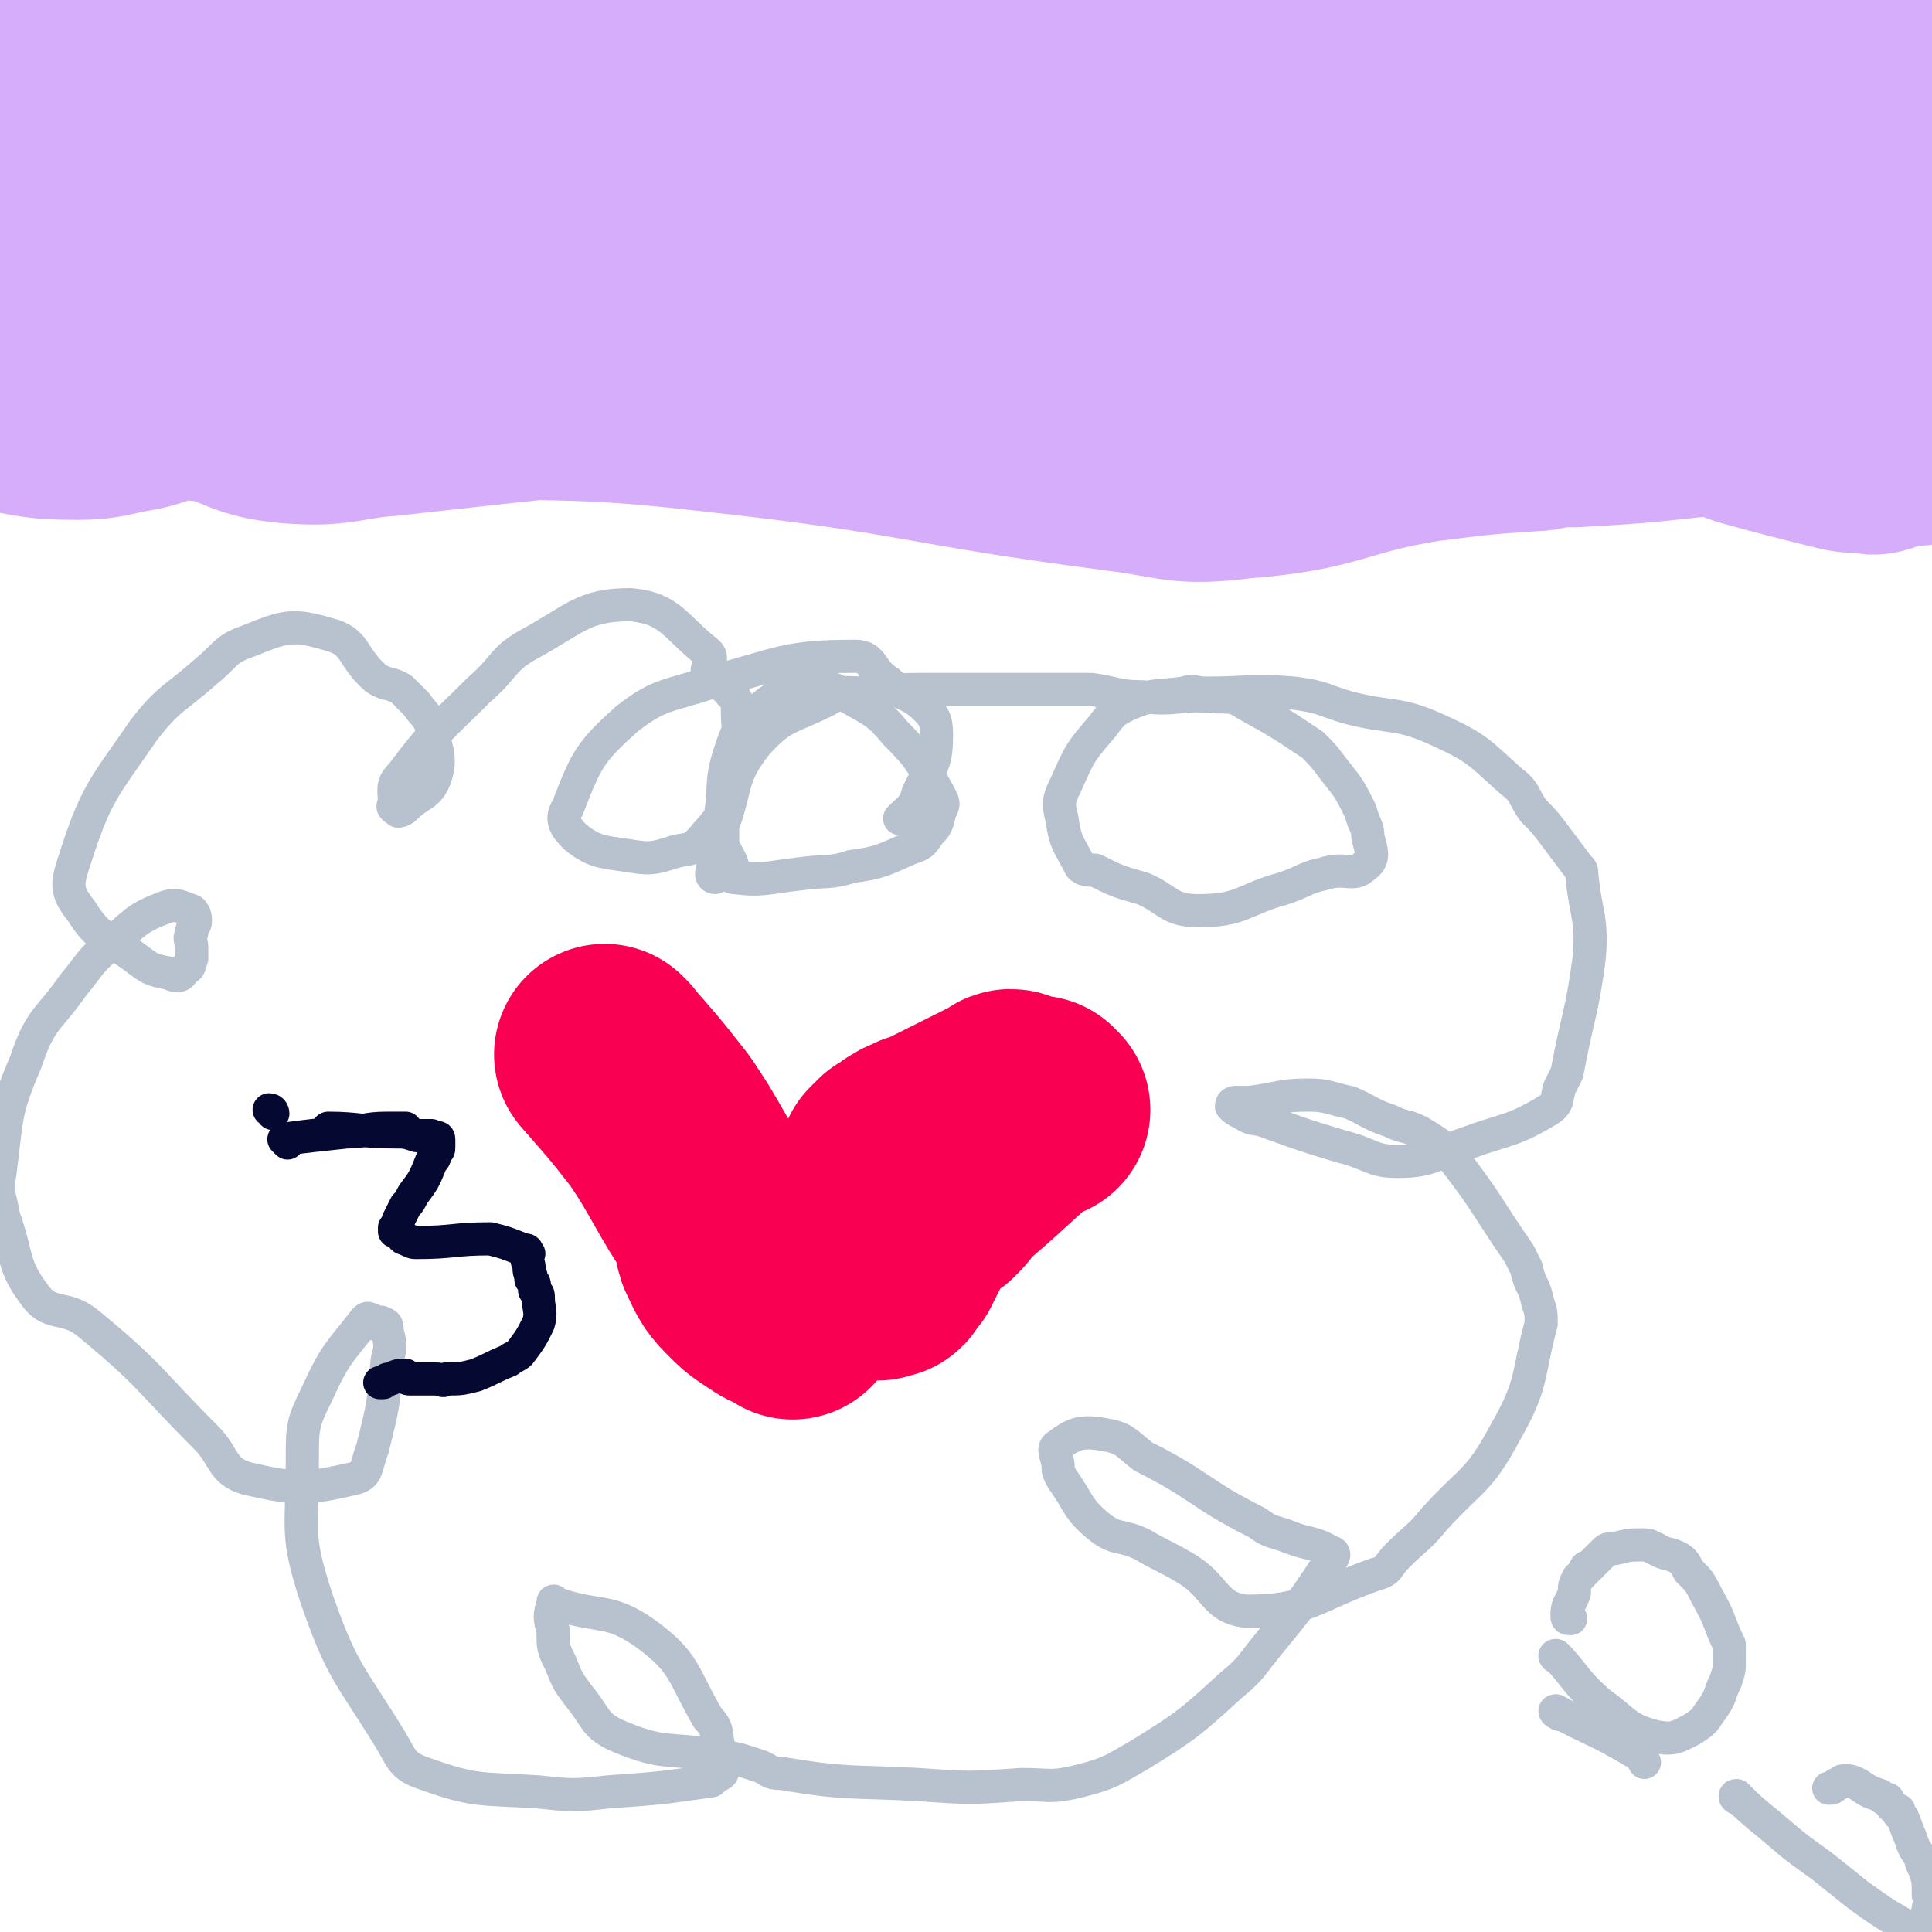
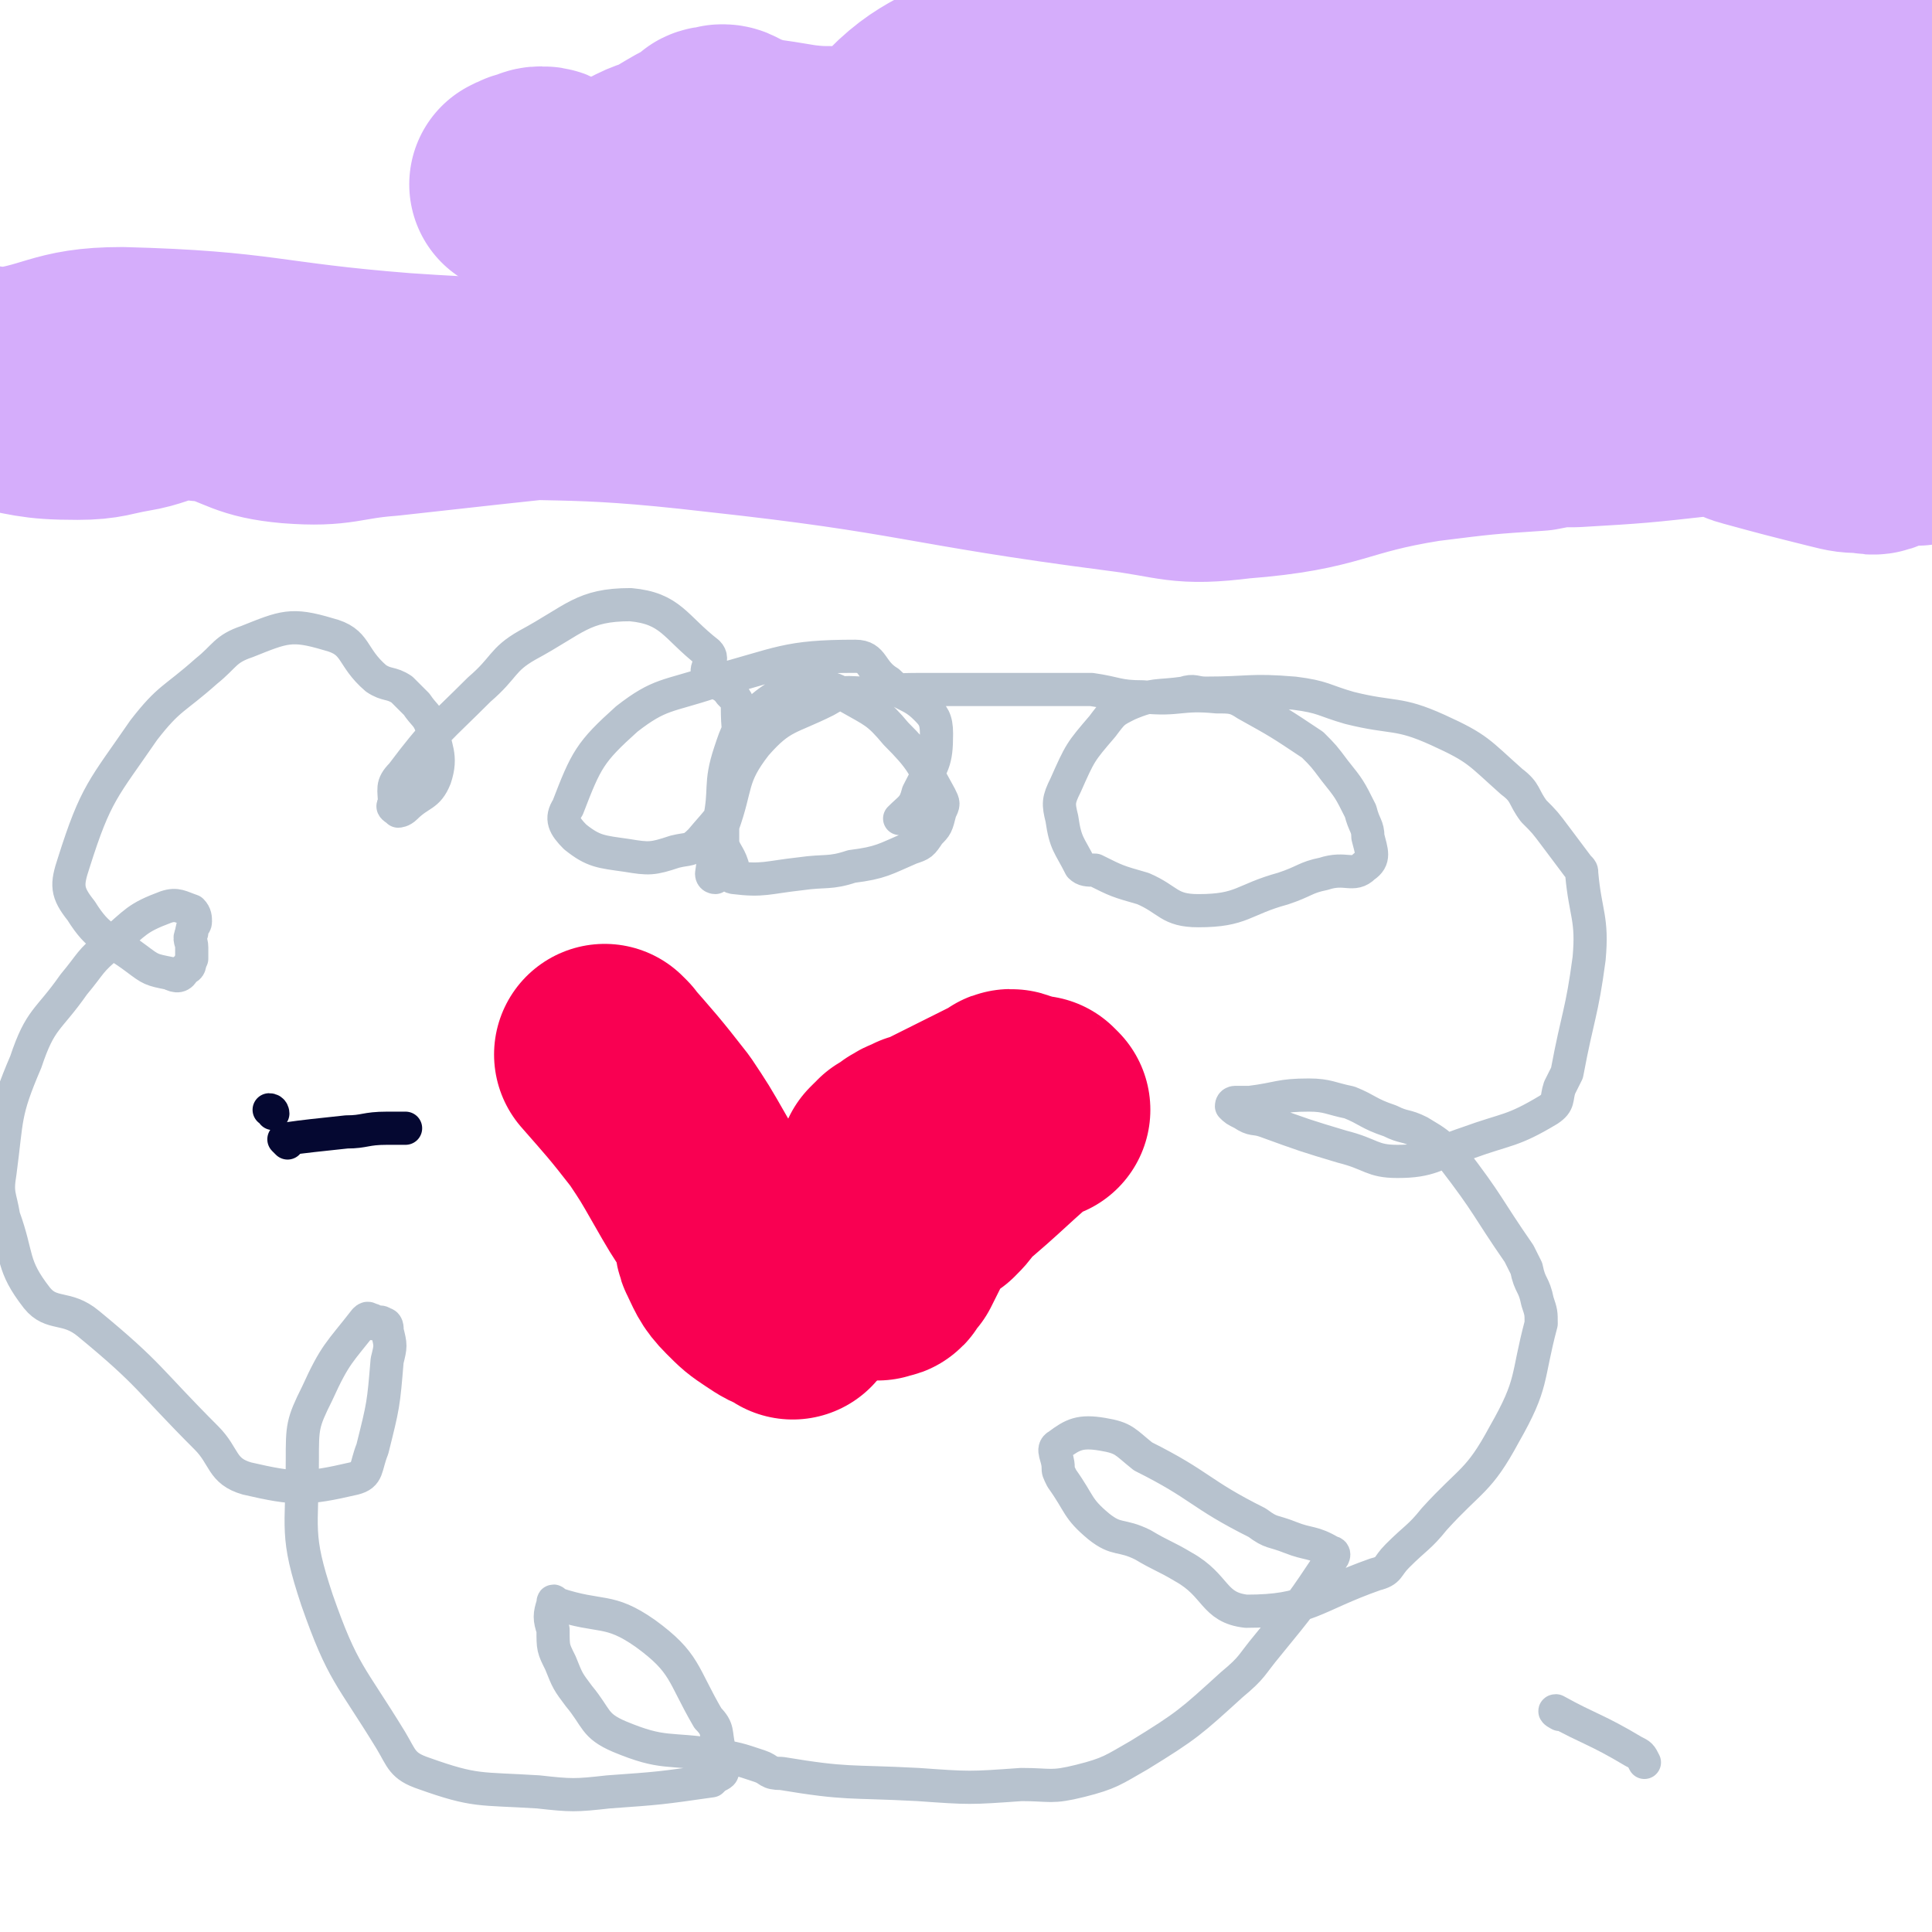
<svg xmlns="http://www.w3.org/2000/svg" viewBox="0 0 524 524" version="1.1">
  <g fill="none" stroke="#B7C2CE" stroke-width="9" stroke-linecap="round" stroke-linejoin="round">
    <path d="M194,238c0,0 -1,0 -1,-1 1,-7 1,-7 2,-14 2,-9 0,-10 3,-19 2,-6 2,-6 6,-10 6,-5 7,-6 14,-7 6,-1 7,-1 12,2 7,4 8,4 13,10 7,7 7,8 12,17 1,2 1,2 0,4 -1,4 -1,4 -3,6 -2,3 -2,3 -5,4 -7,3 -8,4 -16,5 -6,2 -7,1 -14,2 -9,1 -10,2 -18,1 -1,0 0,-1 0,-2 -1,-4 -2,-4 -3,-7 0,-2 0,-3 0,-5 4,-11 2,-13 9,-22 7,-8 9,-7 19,-12 5,-3 5,-2 11,-2 9,-1 9,-1 18,-1 8,0 8,0 15,0 14,0 14,0 28,0 7,1 7,2 14,2 10,1 10,-1 20,0 4,0 5,0 8,2 9,5 9,5 18,11 3,3 3,3 6,7 4,5 4,5 7,11 1,4 2,4 2,7 1,4 2,6 -1,8 -3,3 -5,0 -11,2 -5,1 -5,2 -11,4 -11,3 -11,6 -23,6 -8,0 -8,-3 -15,-6 -7,-2 -7,-2 -13,-5 -2,0 -3,0 -4,-1 -3,-6 -4,-6 -5,-13 -1,-4 -1,-5 1,-9 4,-9 4,-9 10,-16 3,-4 3,-4 7,-6 7,-3 8,-2 15,-3 3,-1 3,0 6,0 12,0 12,-1 24,0 8,1 8,2 15,4 12,3 13,1 24,6 11,5 11,6 20,14 4,3 3,4 6,8 3,3 3,3 6,7 3,4 3,4 6,8 1,1 1,1 1,2 1,11 3,12 2,23 -2,15 -3,15 -6,31 -1,2 -1,2 -2,4 -1,3 0,4 -3,6 -10,6 -11,5 -22,9 -9,3 -10,5 -19,5 -7,0 -7,-2 -15,-4 -10,-3 -10,-3 -21,-7 -3,-1 -3,0 -6,-2 -2,-1 -2,-1 -3,-2 0,-1 1,-1 1,-1 2,0 2,0 4,0 8,-1 8,-2 16,-2 5,0 6,1 11,2 5,2 5,3 11,5 4,2 4,1 8,3 5,3 5,3 9,7 10,13 9,13 18,26 1,2 1,2 2,4 1,5 2,4 3,9 1,3 1,3 1,6 -4,15 -2,16 -10,30 -7,13 -9,12 -19,23 -4,5 -5,5 -10,10 -3,3 -2,4 -6,5 -17,6 -18,10 -35,10 -9,-1 -8,-7 -17,-12 -5,-3 -6,-3 -11,-6 -6,-3 -7,-1 -12,-5 -6,-5 -5,-6 -10,-13 -1,-2 -1,-2 -1,-3 0,-3 -2,-5 0,-6 4,-3 6,-4 12,-3 6,1 6,2 11,6 16,8 15,10 31,18 4,3 4,2 9,4 5,2 6,1 11,4 1,0 1,1 0,2 -8,12 -8,12 -17,23 -5,6 -4,6 -10,11 -11,10 -12,11 -25,19 -7,4 -8,5 -16,7 -8,2 -8,1 -16,1 -14,1 -14,1 -28,0 -19,-1 -19,0 -37,-3 -4,0 -3,-1 -6,-2 -6,-2 -6,-2 -12,-3 -13,-2 -14,0 -26,-5 -7,-3 -6,-5 -11,-11 -3,-4 -3,-4 -5,-9 -2,-4 -2,-4 -2,-9 -1,-3 -1,-4 0,-7 0,-1 0,-1 1,0 12,4 14,1 24,8 11,8 10,11 17,23 3,3 2,4 3,8 1,3 2,3 1,6 0,1 0,1 -2,2 0,0 0,0 -1,1 -14,2 -14,2 -28,3 -9,1 -10,1 -19,0 -16,-1 -17,0 -31,-5 -6,-2 -6,-4 -9,-9 -11,-18 -13,-18 -20,-38 -6,-18 -4,-19 -4,-38 0,-9 0,-10 4,-18 5,-11 6,-11 13,-20 1,-1 1,0 2,0 0,0 0,1 0,1 1,0 2,-1 3,0 1,0 1,1 1,2 1,4 1,4 0,8 -1,12 -1,12 -4,24 -2,5 -1,7 -5,8 -13,3 -16,3 -29,0 -7,-2 -6,-6 -11,-11 -16,-16 -15,-17 -32,-31 -6,-5 -10,-2 -14,-7 -7,-9 -5,-11 -9,-22 -1,-6 -2,-6 -1,-12 2,-15 1,-16 7,-30 4,-12 6,-11 13,-21 5,-6 4,-6 10,-11 7,-6 7,-7 15,-10 3,-1 4,0 7,1 1,1 1,2 1,3 0,1 -1,1 -1,3 -1,2 0,2 0,4 0,1 0,1 0,3 -1,2 0,2 -2,3 -1,2 -2,2 -4,1 -5,-1 -5,-1 -9,-4 -8,-6 -10,-5 -15,-13 -4,-5 -4,-7 -2,-13 6,-19 8,-20 19,-36 7,-9 8,-8 17,-16 5,-4 5,-6 11,-8 10,-4 12,-5 22,-2 8,2 6,6 13,12 3,2 4,1 7,3 2,2 2,2 4,4 2,3 3,3 4,6 1,6 3,8 1,14 -2,5 -4,4 -8,8 -1,1 -2,1 -2,1 -1,-1 -2,-1 -1,-2 0,-4 -1,-5 2,-8 9,-12 10,-12 21,-23 7,-6 6,-8 13,-12 13,-7 15,-11 28,-11 11,1 12,6 21,13 2,2 -1,4 0,6 2,3 4,2 6,5 2,2 2,2 2,4 0,10 2,11 -1,21 -2,8 -4,9 -9,15 -3,3 -3,2 -7,3 -6,2 -7,2 -13,1 -7,-1 -9,-1 -14,-5 -3,-3 -4,-5 -2,-8 5,-13 6,-15 16,-24 9,-7 11,-6 23,-10 19,-5 20,-7 39,-7 5,0 4,4 9,7 4,4 6,3 10,7 2,2 3,3 3,7 0,8 -1,8 -5,16 -1,4 -2,4 -5,7 " />
    <path d="M423,465c0,0 -2,-1 -1,-1 9,5 11,5 21,11 2,1 2,1 3,3 " />
-     <path d="M423,450c0,0 -2,-1 -1,-1 5,5 5,7 12,13 7,5 7,7 15,9 5,1 6,0 10,-2 3,-2 3,-2 5,-5 3,-4 2,-4 4,-8 1,-3 1,-3 1,-5 0,-2 0,-3 0,-5 -3,-6 -2,-6 -6,-13 -2,-4 -2,-4 -5,-7 -1,-2 -1,-2 -2,-3 -3,-2 -4,-1 -7,-3 -1,0 -1,-1 -3,-1 -4,0 -4,0 -8,1 -2,0 -2,0 -3,1 -2,2 -2,2 -4,4 -1,0 -1,0 -1,1 -1,1 -1,1 -2,2 -1,2 -1,2 -1,4 -1,3 -2,3 -2,6 0,1 0,1 1,1 " />
-     <path d="M472,488c-1,0 -2,-1 -1,-1 3,3 4,4 9,8 7,6 7,6 14,11 5,4 5,4 10,8 7,5 7,5 14,9 2,2 2,1 4,2 2,1 3,1 3,1 0,0 -2,0 -3,-2 0,-2 0,-3 1,-6 0,-2 1,-2 0,-4 0,-4 0,-4 -1,-7 -1,-2 -1,-2 -1,-3 -2,-3 -2,-3 -3,-6 -1,-2 -1,-3 -2,-5 0,0 0,0 -1,-1 0,0 0,0 0,-1 -2,-1 -2,-1 -3,-3 -1,0 -1,0 -2,-1 -3,-1 -3,-1 -6,-3 -2,-1 -2,-1 -4,-1 -1,0 -1,1 -2,1 -1,1 -1,1 -2,1 " />
  </g>
  <g fill="none" stroke="#F90052" stroke-width="60" stroke-linecap="round" stroke-linejoin="round">
    <path d="M165,287c0,0 -1,-1 -1,-1 7,8 8,9 15,18 4,6 4,6 8,13 4,7 4,7 8,13 2,4 1,5 2,8 2,4 2,5 5,8 3,3 3,3 6,5 3,2 3,2 6,3 1,0 1,0 1,1 " />
    <path d="M282,301c0,0 -1,-1 -1,-1 -12,10 -12,11 -24,21 -1,2 -1,2 -3,4 -3,2 -4,2 -6,5 -1,1 -1,1 -2,2 -1,2 -1,2 -1,3 -1,1 -1,1 -1,1 0,1 0,1 -1,2 0,1 0,1 -1,2 -1,1 -1,1 -1,1 -1,1 0,1 -1,2 -1,1 -1,1 -2,1 0,1 0,0 0,0 1,0 1,0 1,0 1,0 1,0 1,-1 1,-1 1,-1 2,-2 2,-4 2,-4 4,-8 1,-1 1,-1 1,-3 1,-2 1,-2 2,-5 1,-1 1,-1 2,-2 1,-2 2,-3 4,-5 2,-2 2,-2 5,-4 1,-1 1,-1 3,-2 2,-2 3,-2 5,-4 2,-1 2,-1 4,-2 1,-1 1,-1 3,-2 2,-1 2,-1 3,-2 0,0 0,0 0,-1 0,0 0,0 -1,-1 0,-1 0,-1 -1,-1 -2,-1 -2,-1 -3,0 -4,2 -4,2 -8,4 -2,1 -2,1 -4,2 -4,2 -4,2 -8,4 -1,1 -1,1 -3,1 -1,1 -1,0 -1,1 -2,0 -1,0 -3,1 0,0 0,0 -1,1 0,0 0,0 -1,1 0,0 0,0 -1,0 0,1 0,1 -1,1 0,0 0,0 -1,1 " />
  </g>
  <g fill="none" stroke="#050831" stroke-width="9" stroke-linecap="round" stroke-linejoin="round">
    <path d="M74,302c0,0 0,-1 -1,-1 " />
-     <path d="M90,307c0,0 -1,-1 -1,-1 8,0 9,1 18,1 3,0 3,0 6,1 2,0 2,0 4,0 1,1 2,0 2,1 0,1 0,1 0,2 0,1 0,1 -1,1 0,2 0,2 -1,3 -2,5 -2,5 -5,9 -1,2 -1,2 -2,3 -1,2 -1,2 -2,4 0,1 0,1 -1,2 0,1 0,1 0,1 0,0 0,0 0,0 1,0 1,0 2,1 0,0 0,1 1,1 2,1 2,1 3,1 10,0 10,-1 20,-1 4,1 4,1 9,3 1,0 1,0 1,1 1,0 0,0 0,1 0,0 0,0 0,1 1,2 0,2 1,4 0,0 0,0 0,1 1,1 1,1 1,3 1,1 1,1 1,2 0,3 1,4 0,7 -2,4 -2,4 -5,8 -1,1 -2,1 -3,2 -5,2 -4,2 -9,4 -4,1 -4,1 -8,1 -1,1 -1,0 -3,0 -3,0 -3,0 -5,0 -1,0 -1,0 -2,0 -1,0 -1,-1 -1,-1 -2,0 -2,0 -4,1 -1,0 -1,0 -2,1 -1,0 -1,0 -1,0 " />
    <path d="M78,310c0,0 -1,-1 -1,-1 7,-1 8,-1 17,-2 5,0 5,-1 11,-1 2,0 2,0 5,0 " />
  </g>
  <g fill="none" stroke="#D5ADFB" stroke-width="60" stroke-linecap="round" stroke-linejoin="round">
    <path d="M255,31c0,0 -1,-1 -1,-1 -7,10 -7,11 -14,21 -8,11 -8,11 -17,21 -5,7 -7,9 -11,14 -1,1 1,-1 1,-2 3,-4 2,-4 5,-9 12,-18 9,-21 24,-36 12,-14 15,-11 30,-22 13,-9 12,-11 25,-20 3,-2 4,-1 7,-3 1,0 1,0 1,1 -1,3 -1,3 -2,6 -1,3 -1,3 -2,5 -2,2 -2,3 -4,5 -7,7 -7,6 -15,13 -13,12 -13,12 -26,24 -5,5 -5,5 -10,10 -2,2 -4,5 -4,4 1,-2 3,-4 6,-8 6,-7 6,-7 13,-13 25,-20 26,-19 51,-38 9,-7 8,-8 17,-13 19,-9 21,-7 41,-16 4,-2 4,-3 8,-6 1,-1 1,-1 2,-2 0,0 0,0 0,0 -4,5 -4,5 -9,9 -12,11 -12,11 -25,21 -17,12 -18,11 -34,23 -33,26 -33,26 -65,53 -10,8 -10,9 -20,17 -9,8 -11,10 -19,15 -1,1 1,-1 1,-3 0,0 0,0 1,0 18,-16 17,-17 36,-31 12,-10 13,-10 26,-18 33,-20 33,-21 68,-39 13,-7 13,-6 27,-11 18,-7 19,-4 37,-12 10,-5 9,-7 19,-14 1,-1 2,-1 3,-2 0,0 -1,-1 -1,0 -2,3 -2,4 -5,7 -7,9 -6,9 -15,16 -13,11 -14,10 -29,20 -30,21 -30,21 -60,42 -13,9 -14,9 -25,19 -3,4 -3,4 -5,8 0,1 0,1 1,1 5,-3 5,-3 11,-7 11,-8 10,-9 22,-16 33,-18 33,-17 67,-33 13,-6 13,-5 26,-11 10,-5 9,-6 19,-11 4,-3 4,-3 9,-6 2,-1 2,-1 4,-2 2,-1 3,-1 4,-2 0,0 0,1 0,1 -5,5 -5,5 -10,9 -19,17 -20,16 -38,33 -8,7 -7,8 -14,16 -6,8 -6,9 -12,17 -2,2 -2,2 -4,4 0,0 -1,1 -1,1 4,-3 4,-4 9,-7 10,-8 10,-8 21,-15 26,-18 26,-18 53,-35 12,-8 12,-10 25,-16 7,-3 7,-1 15,-2 10,-2 11,-1 21,-3 5,-1 6,-2 11,-3 1,0 1,0 1,1 -2,3 -3,4 -6,7 -3,3 -4,2 -7,5 -18,12 -19,11 -36,24 -23,19 -23,20 -45,40 -5,3 -6,3 -9,7 0,1 1,2 1,3 0,0 -1,0 -1,0 0,0 0,0 1,0 14,-9 14,-8 28,-18 6,-5 5,-7 11,-11 11,-5 12,-4 24,-8 7,-3 7,-3 14,-5 8,-3 9,-2 16,-6 2,-1 2,-2 3,-4 2,-2 2,-5 3,-5 0,-1 -1,2 -1,3 0,2 1,1 1,3 2,3 2,3 3,6 0,1 0,1 0,3 0,3 0,3 0,5 0,2 0,2 0,4 0,1 0,1 0,2 0,0 0,0 0,1 0,1 0,1 0,3 -1,1 -1,1 -1,3 -1,1 0,1 -1,2 -1,2 -1,3 -3,4 -5,4 -6,4 -12,6 -9,3 -9,2 -18,4 -4,1 -4,1 -7,2 -3,1 -3,1 -6,3 -2,1 -1,1 -3,2 -3,1 -3,2 -7,2 -16,1 -16,0 -32,0 -6,0 -7,0 -11,0 -1,0 1,-2 0,-2 -9,-3 -9,-3 -19,-5 -7,-2 -8,-1 -15,-2 -11,-2 -11,-3 -22,-4 -6,-1 -6,1 -13,1 -11,-1 -11,0 -23,-2 -5,-1 -5,-2 -10,-3 -9,-2 -10,-1 -19,-4 -5,-2 -4,-3 -8,-6 -9,-5 -9,-7 -19,-10 -22,-6 -22,-4 -45,-7 -7,-1 -7,0 -15,-1 -6,-1 -6,-1 -13,-2 -2,-1 -2,-1 -5,-2 -2,-1 -2,-2 -5,-1 -2,0 -1,1 -3,2 -4,2 -4,2 -9,5 -3,2 -3,1 -7,3 -8,4 -8,5 -16,7 -4,1 -5,1 -8,-1 -1,0 0,-1 -1,-3 0,0 0,0 -1,0 0,-1 0,-2 -2,-2 -1,0 -1,0 -3,1 -1,0 -1,0 -3,1 " />
-     <path d="M266,49c0,0 0,-1 -1,-1 -5,0 -5,0 -9,0 -16,1 -16,2 -32,2 -7,0 -7,-2 -14,-1 -23,2 -23,3 -46,8 -15,3 -15,4 -30,7 -30,6 -30,7 -61,10 -11,0 -11,-1 -22,-3 -23,-4 -23,-4 -45,-9 -6,-2 -6,-3 -12,-4 -1,0 -2,0 -2,0 2,0 3,0 7,-1 6,-2 6,-2 13,-5 34,-15 33,-18 68,-32 28,-10 28,-12 57,-16 50,-6 51,-6 100,-4 26,1 26,4 52,10 2,0 5,1 5,2 -1,1 -4,1 -7,2 0,0 0,1 0,1 -2,-1 -2,-1 -4,-1 -9,-2 -9,-2 -18,-4 -42,-10 -42,-10 -84,-21 -18,-4 -18,-6 -37,-9 -38,-4 -38,-6 -76,-5 -34,1 -34,4 -68,10 -3,1 -5,0 -6,3 -2,2 0,3 0,7 0,1 -1,1 -1,1 0,0 0,1 0,1 12,2 12,1 24,3 15,3 15,3 30,5 37,5 37,5 74,9 14,2 14,1 28,3 54,7 54,7 107,16 15,2 16,2 30,6 1,0 1,2 1,2 0,1 -1,1 -2,1 -28,1 -28,-1 -56,2 -36,3 -36,4 -73,9 -15,2 -15,3 -30,5 " />
    <path d="M215,96c0,0 0,-1 -1,-1 -4,1 -5,2 -9,3 -23,3 -23,3 -45,6 -28,3 -28,3 -55,6 -13,1 -13,3 -26,2 -11,-1 -11,-3 -21,-6 -1,0 -1,0 -2,0 -1,0 -1,0 -1,0 -1,-1 -1,-2 -2,-2 -1,0 -1,0 -2,0 -2,1 -2,1 -4,2 -6,1 -6,2 -12,3 -6,1 -7,2 -14,2 -12,0 -12,-1 -24,-3 -1,0 0,-1 -1,-2 -1,-2 -3,-3 -2,-4 1,-1 2,1 5,1 17,-2 17,-6 34,-6 38,1 38,4 76,7 43,3 43,0 86,5 55,6 55,9 109,16 16,2 16,4 32,2 26,-2 25,-6 50,-10 16,-2 16,-2 31,-3 5,-1 5,-1 10,-1 17,-1 17,-1 35,-3 3,0 3,-1 7,-1 3,1 2,3 6,4 11,3 11,3 23,6 4,1 4,1 8,1 3,1 3,0 6,-1 1,0 1,-1 3,-1 2,0 2,0 5,0 0,0 0,0 1,-1 1,0 1,0 2,0 0,0 0,0 0,0 0,-1 1,-1 1,-1 1,-2 1,-2 1,-3 1,-2 1,-2 1,-4 1,-4 1,-4 2,-7 0,-4 0,-5 0,-9 0,0 0,0 0,-1 0,0 0,-1 0,-1 0,0 0,1 0,1 -1,1 0,1 -1,2 0,1 0,1 -1,3 " />
  </g>
</svg>